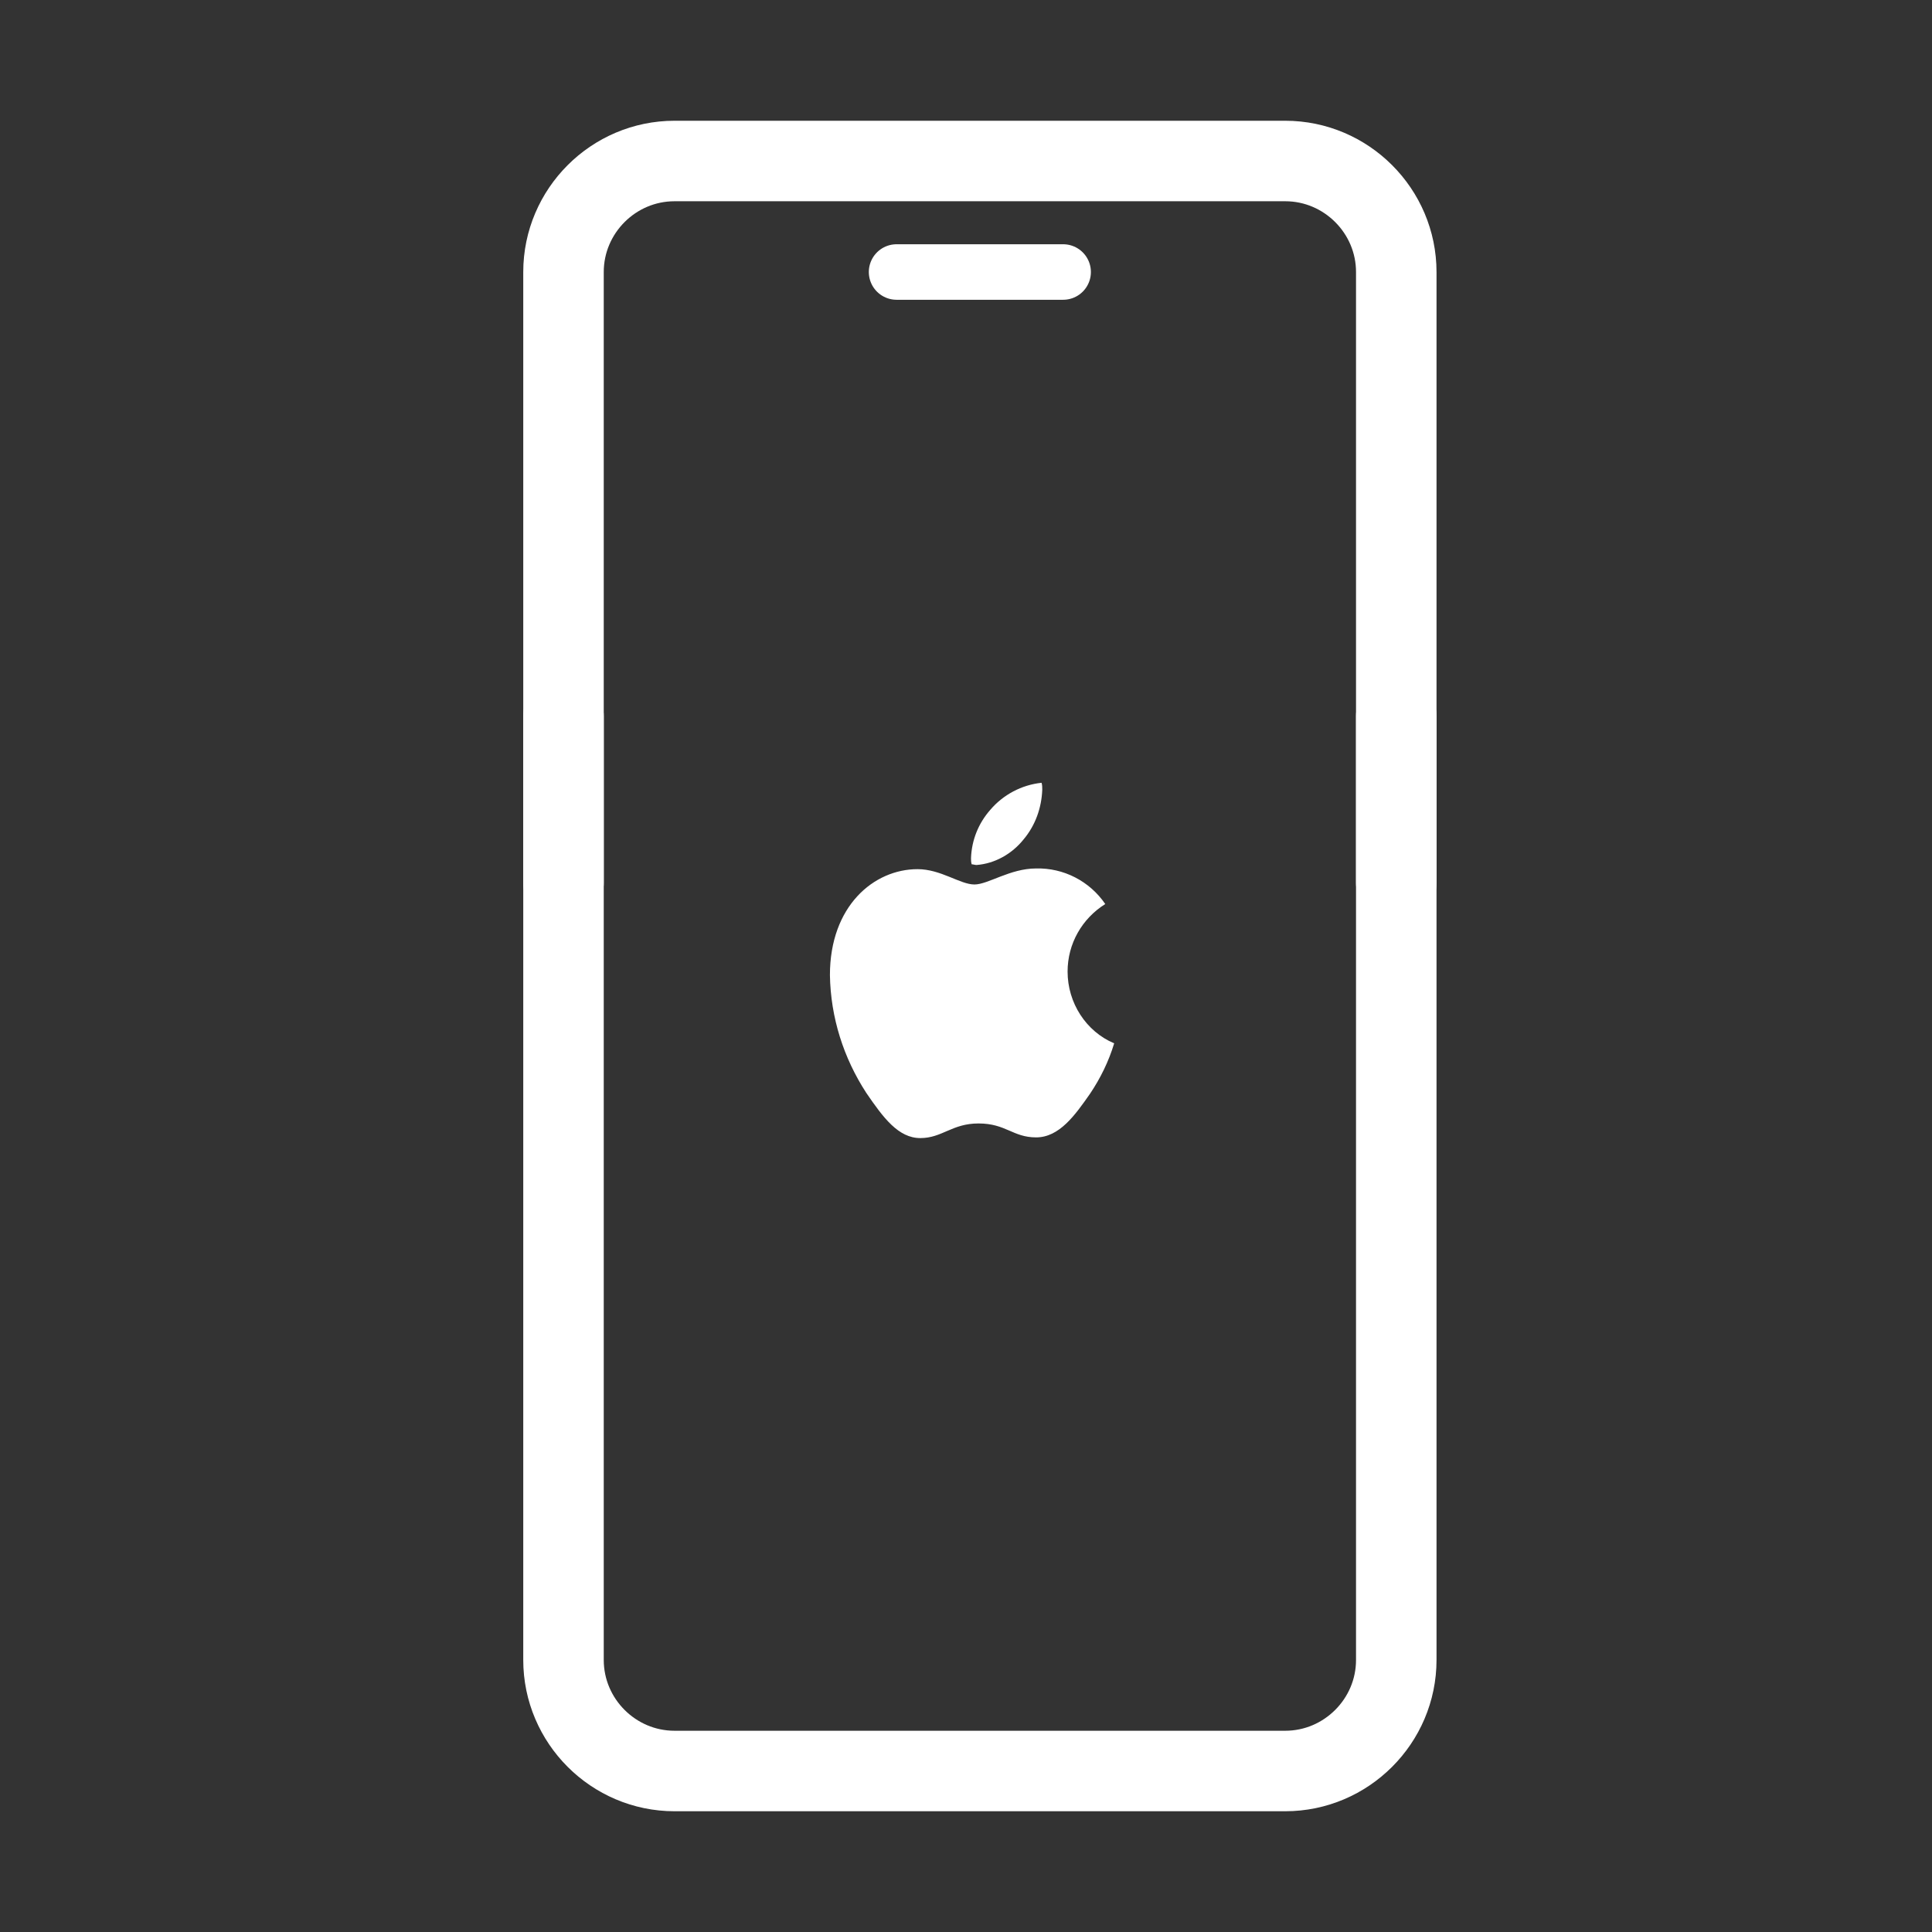
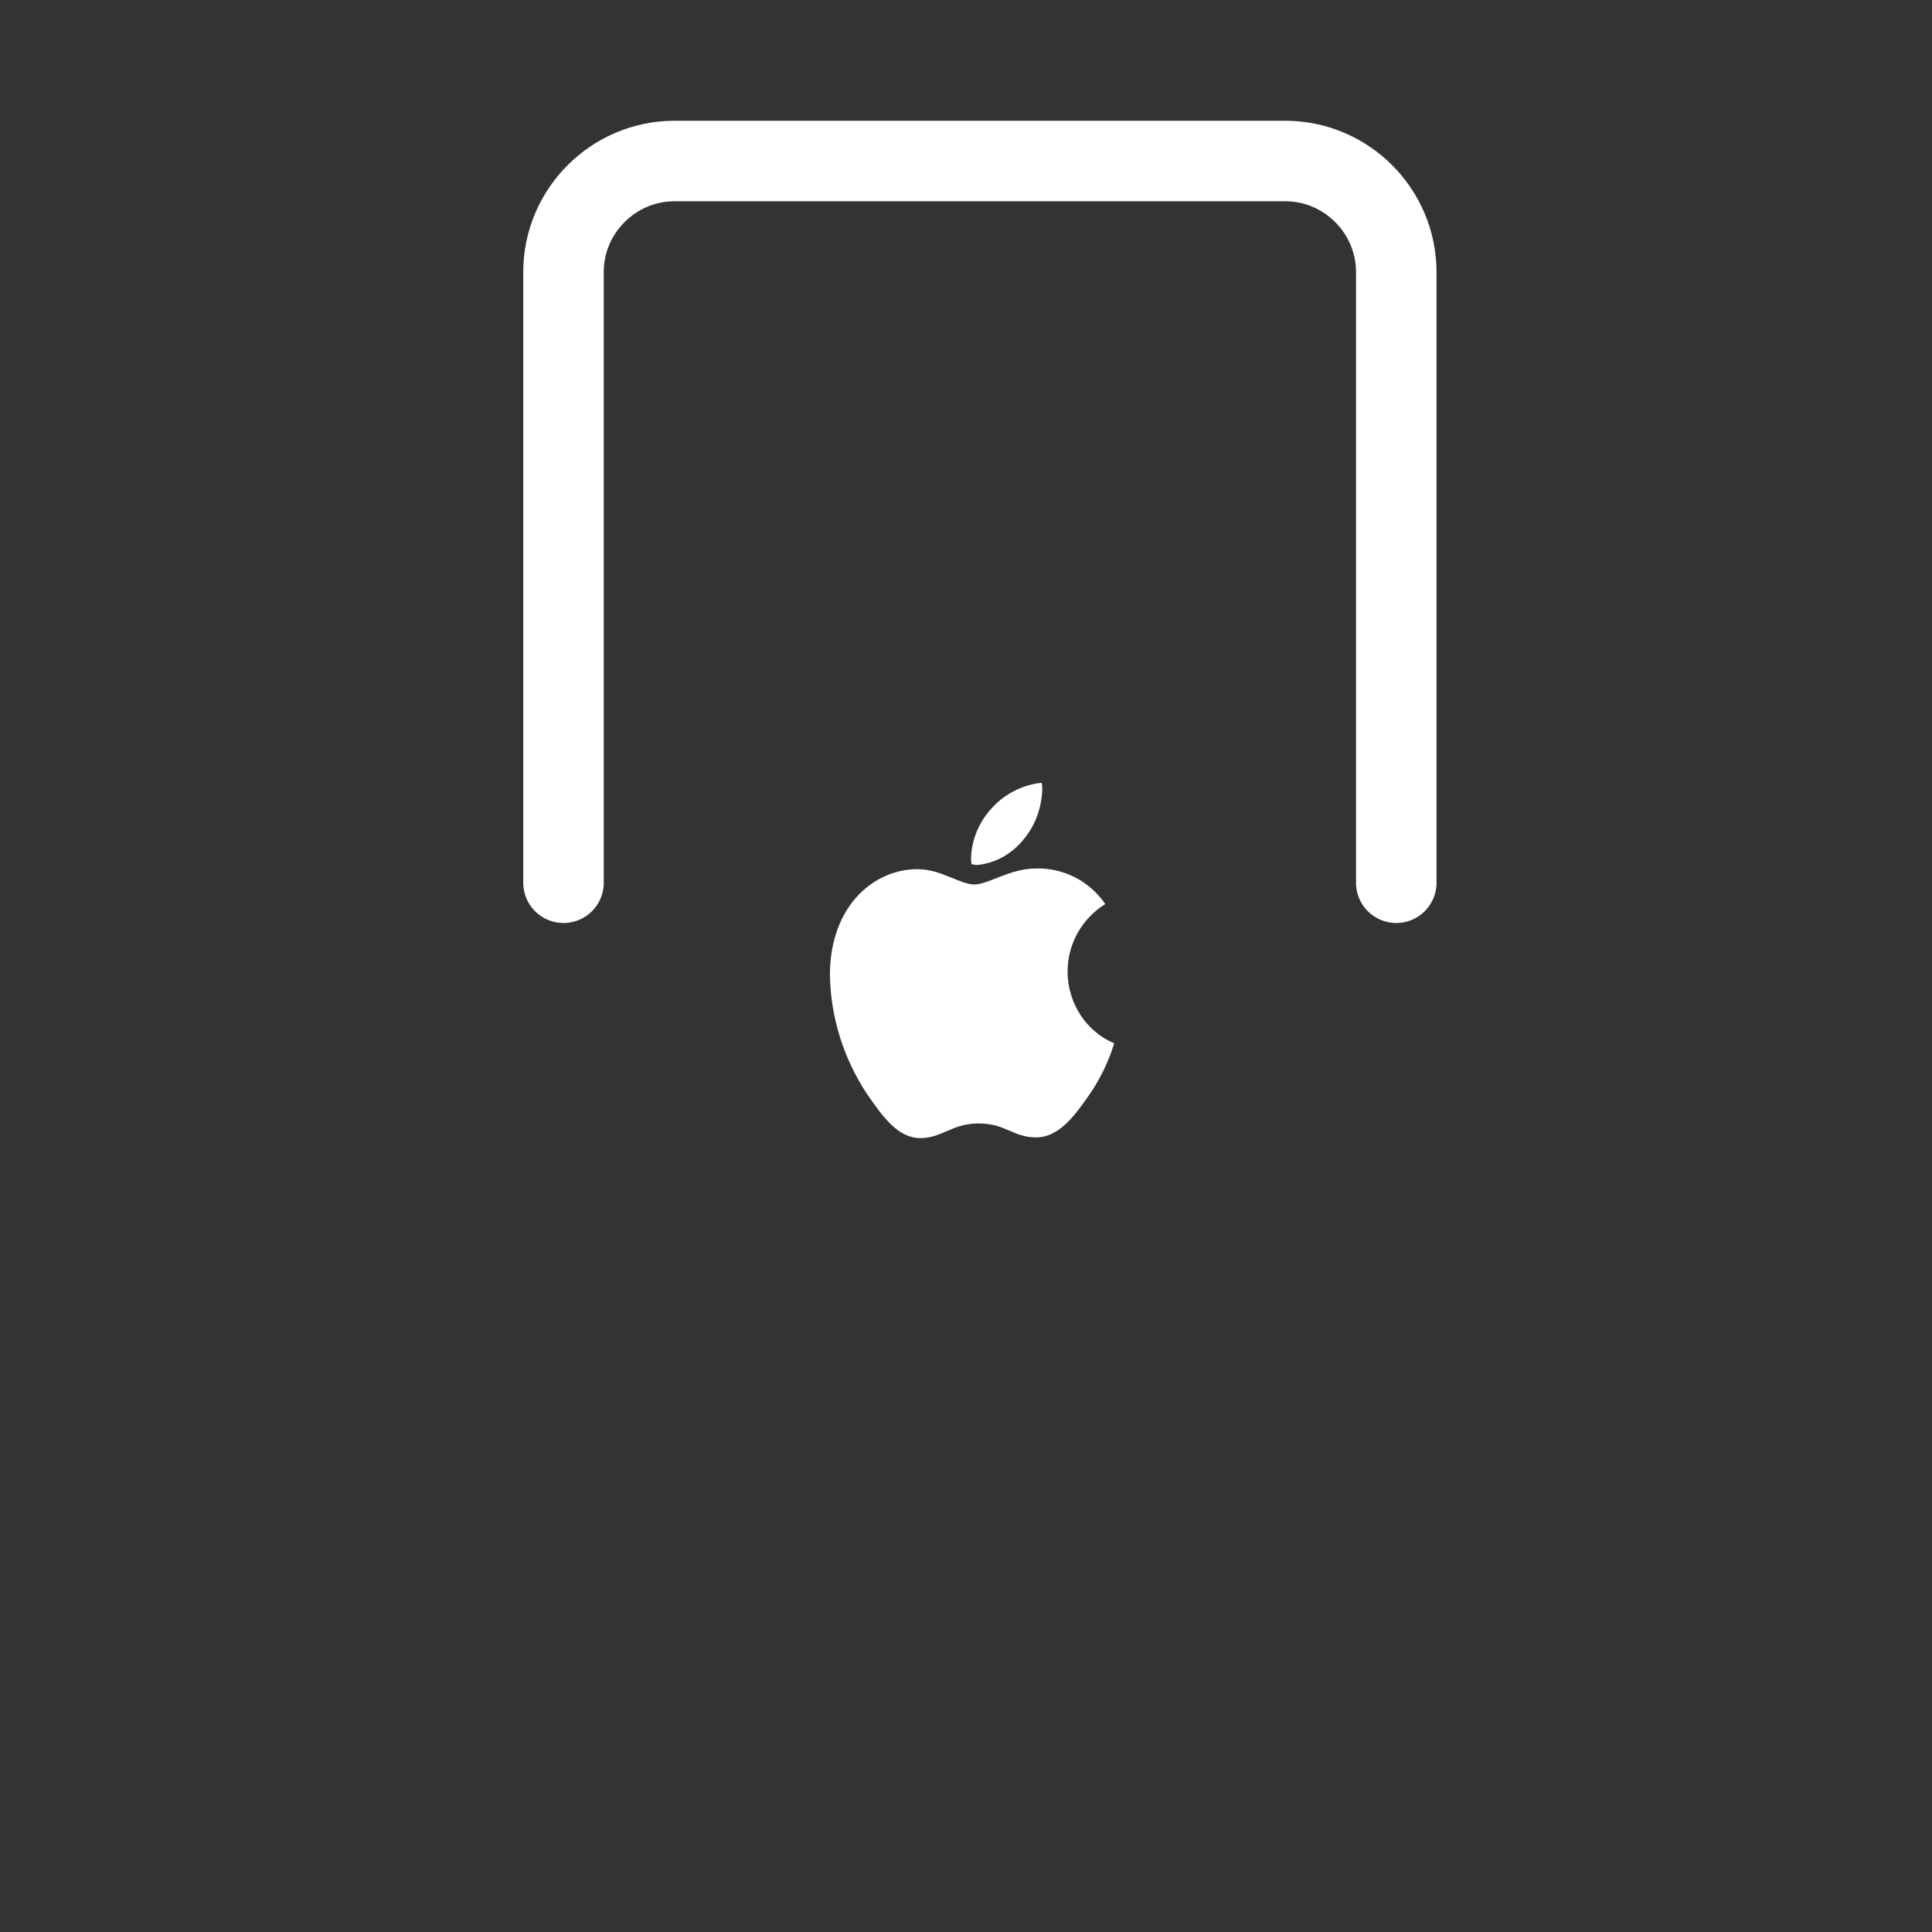
<svg xmlns="http://www.w3.org/2000/svg" width="72" height="72" viewBox="0 0 72 72" fill="none">
  <rect x="0" y="0" width="72" height="72" fill="#333333" stroke="none" />
  <g clip-path="url(#clip0_557_4070)">
    <path d="M41.19 33.69C40.322 34.235 39.786 35.169 39.786 36.208C39.786 37.376 40.475 38.441 41.522 38.882C41.318 39.557 41.011 40.18 40.628 40.752C40.067 41.556 39.48 42.387 38.612 42.387C37.744 42.387 37.489 41.868 36.468 41.868C35.472 41.868 35.115 42.413 34.298 42.413C33.481 42.413 32.92 41.66 32.282 40.726C31.439 39.428 30.954 37.922 30.929 36.338C30.929 33.767 32.562 32.391 34.196 32.391C35.064 32.391 35.779 32.962 36.315 32.962C36.825 32.962 37.642 32.365 38.612 32.365C39.633 32.339 40.603 32.833 41.19 33.69ZM38.152 31.275C38.586 30.756 38.816 30.107 38.842 29.431C38.842 29.354 38.842 29.25 38.816 29.172C38.076 29.25 37.387 29.613 36.902 30.184C36.468 30.678 36.212 31.301 36.187 31.976C36.187 32.054 36.187 32.132 36.212 32.21C36.264 32.21 36.34 32.236 36.391 32.236C37.08 32.184 37.718 31.82 38.152 31.275Z" fill="white" />
  </g>
-   <path d="M33.413 10.137H39.62" stroke="white" stroke-width="2.069" stroke-miterlimit="10" stroke-linecap="round" stroke-linejoin="round" />
-   <path d="M52.035 26.689V61.862C52.035 64.138 50.172 66 47.897 66H25.138C22.862 66 21 64.138 21 61.862V26.689" stroke="white" stroke-width="3" stroke-miterlimit="10" stroke-linecap="round" stroke-linejoin="round" />
  <path d="M21 32.897V10.138C21 7.862 22.862 6 25.138 6H47.897C50.172 6 52.035 7.862 52.035 10.138V32.897" stroke="white" stroke-width="3" stroke-miterlimit="10" stroke-linecap="round" stroke-linejoin="round" />
  <defs>
    <clipPath id="clip0_557_4070">
      <rect width="10.593" height="13.241" fill="white" transform="translate(30.929 29.172)" />
    </clipPath>
  </defs>
</svg>